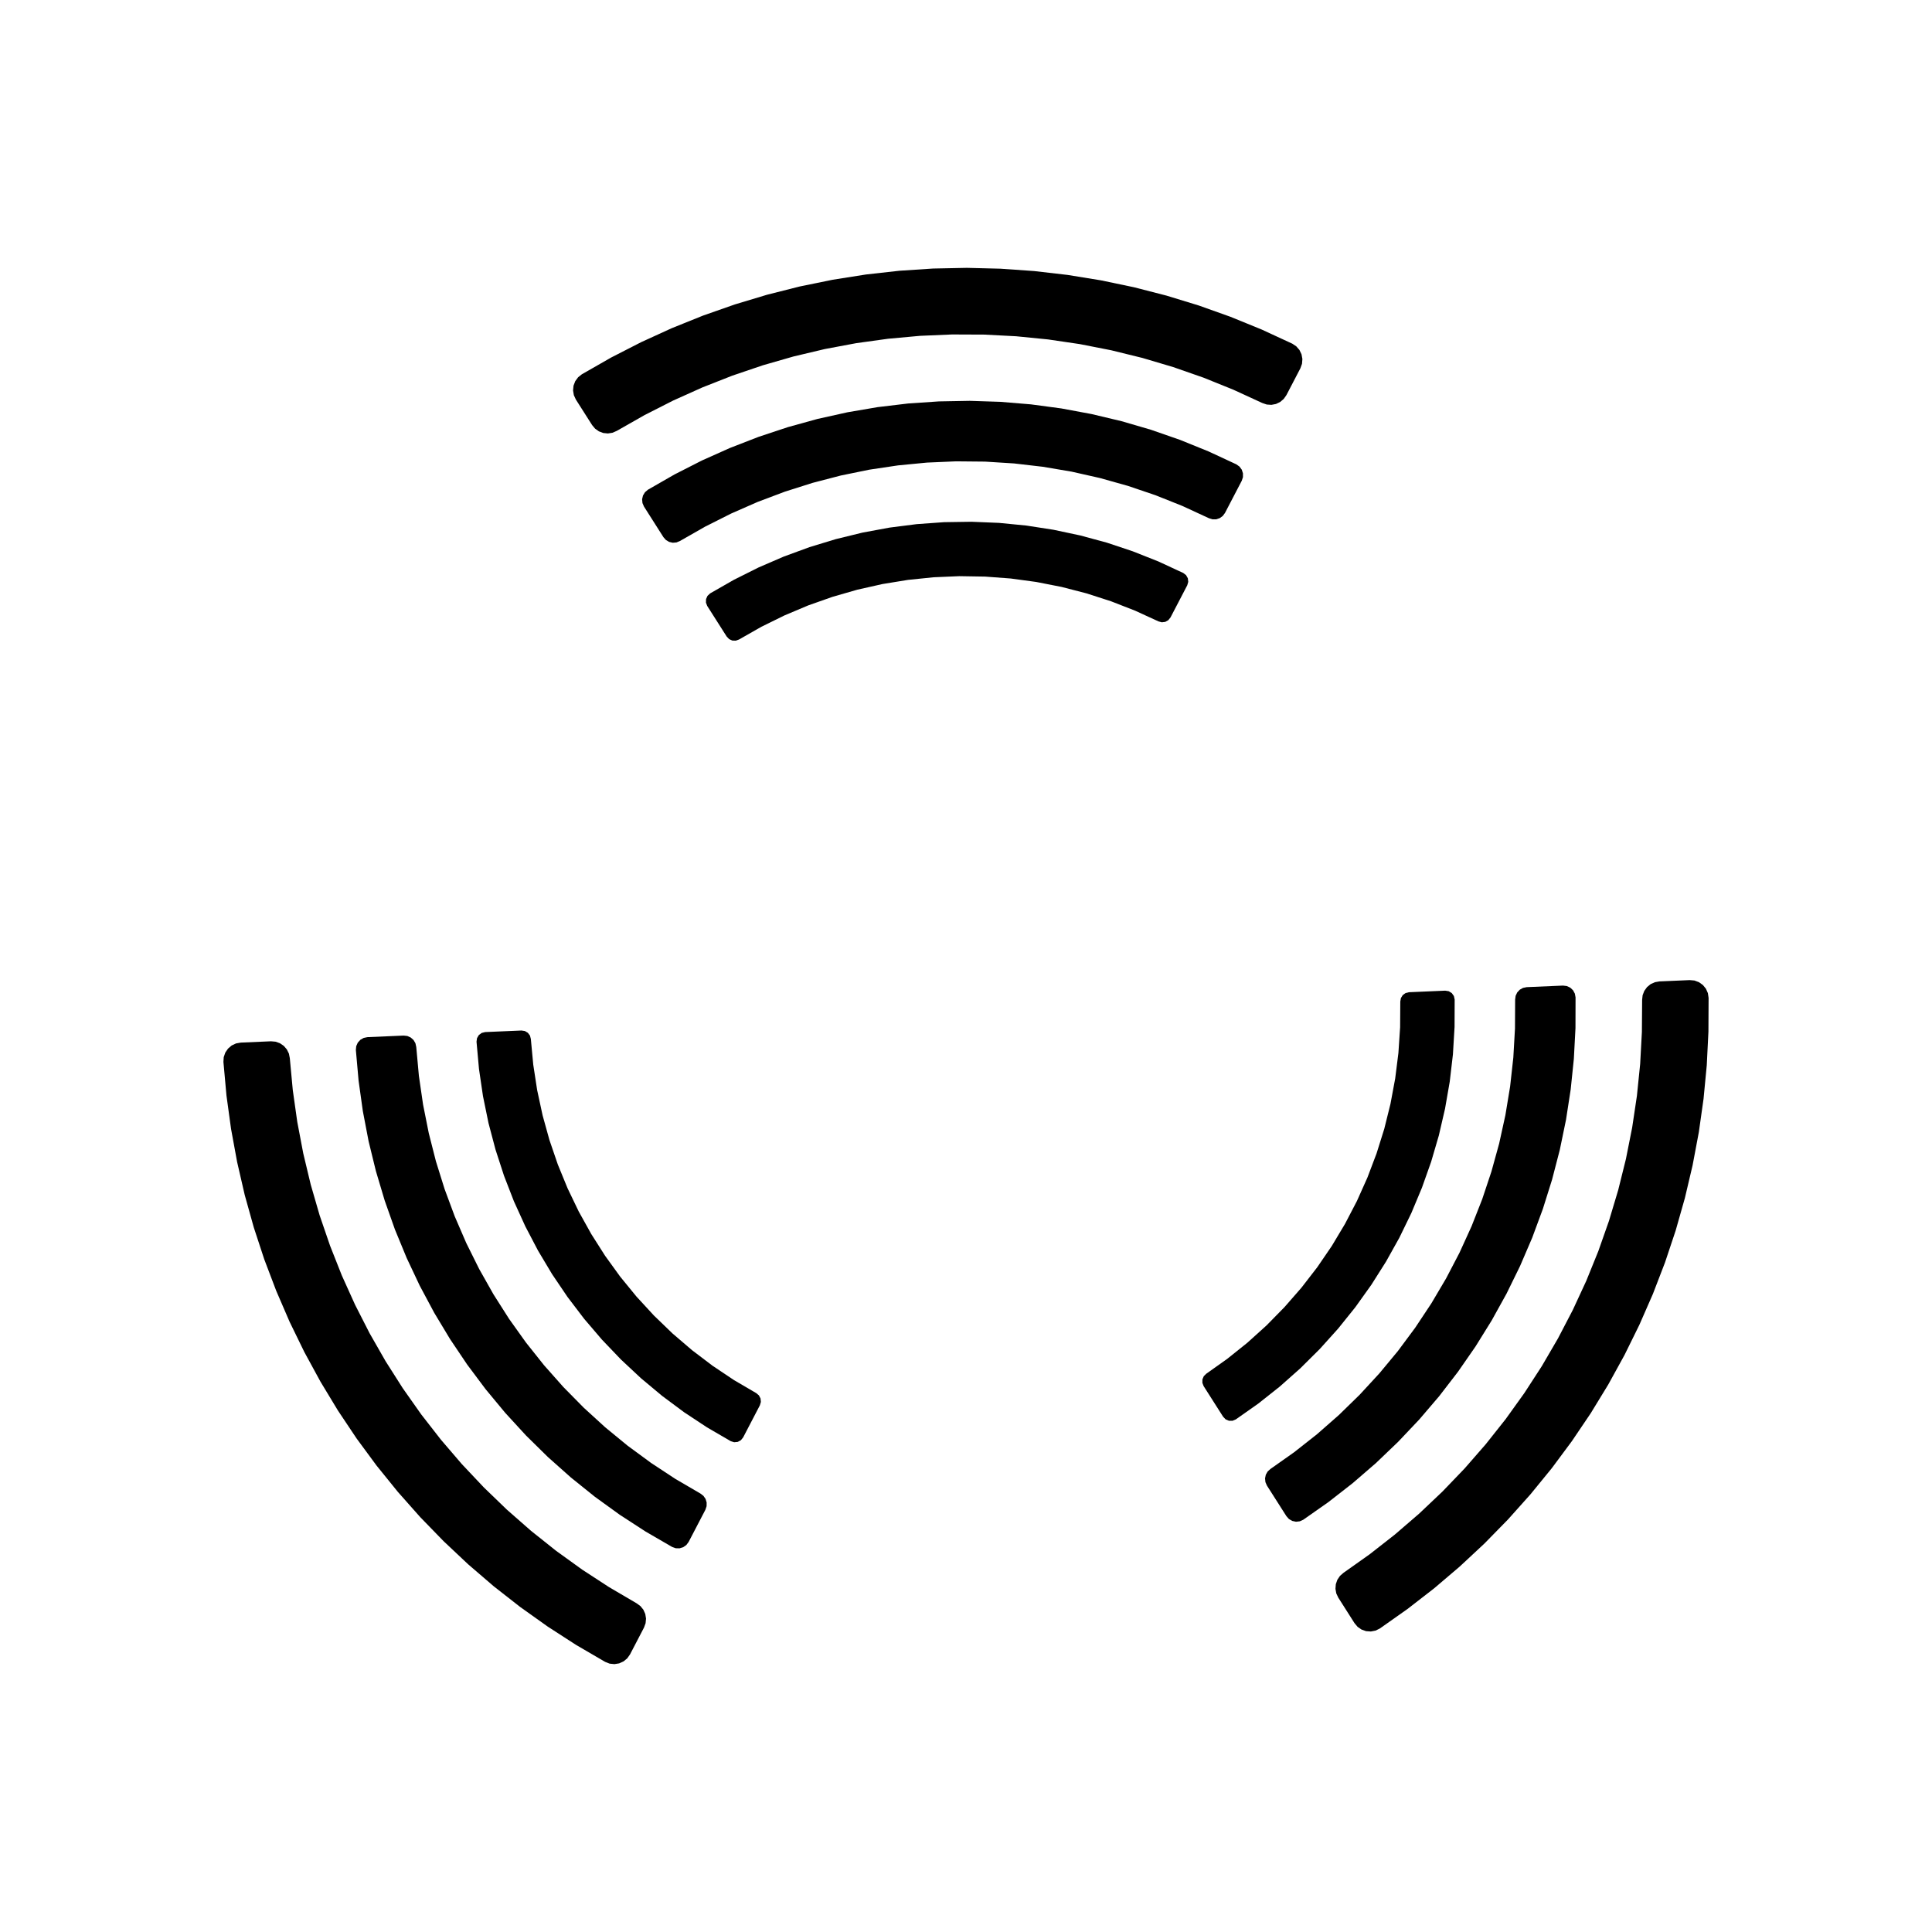
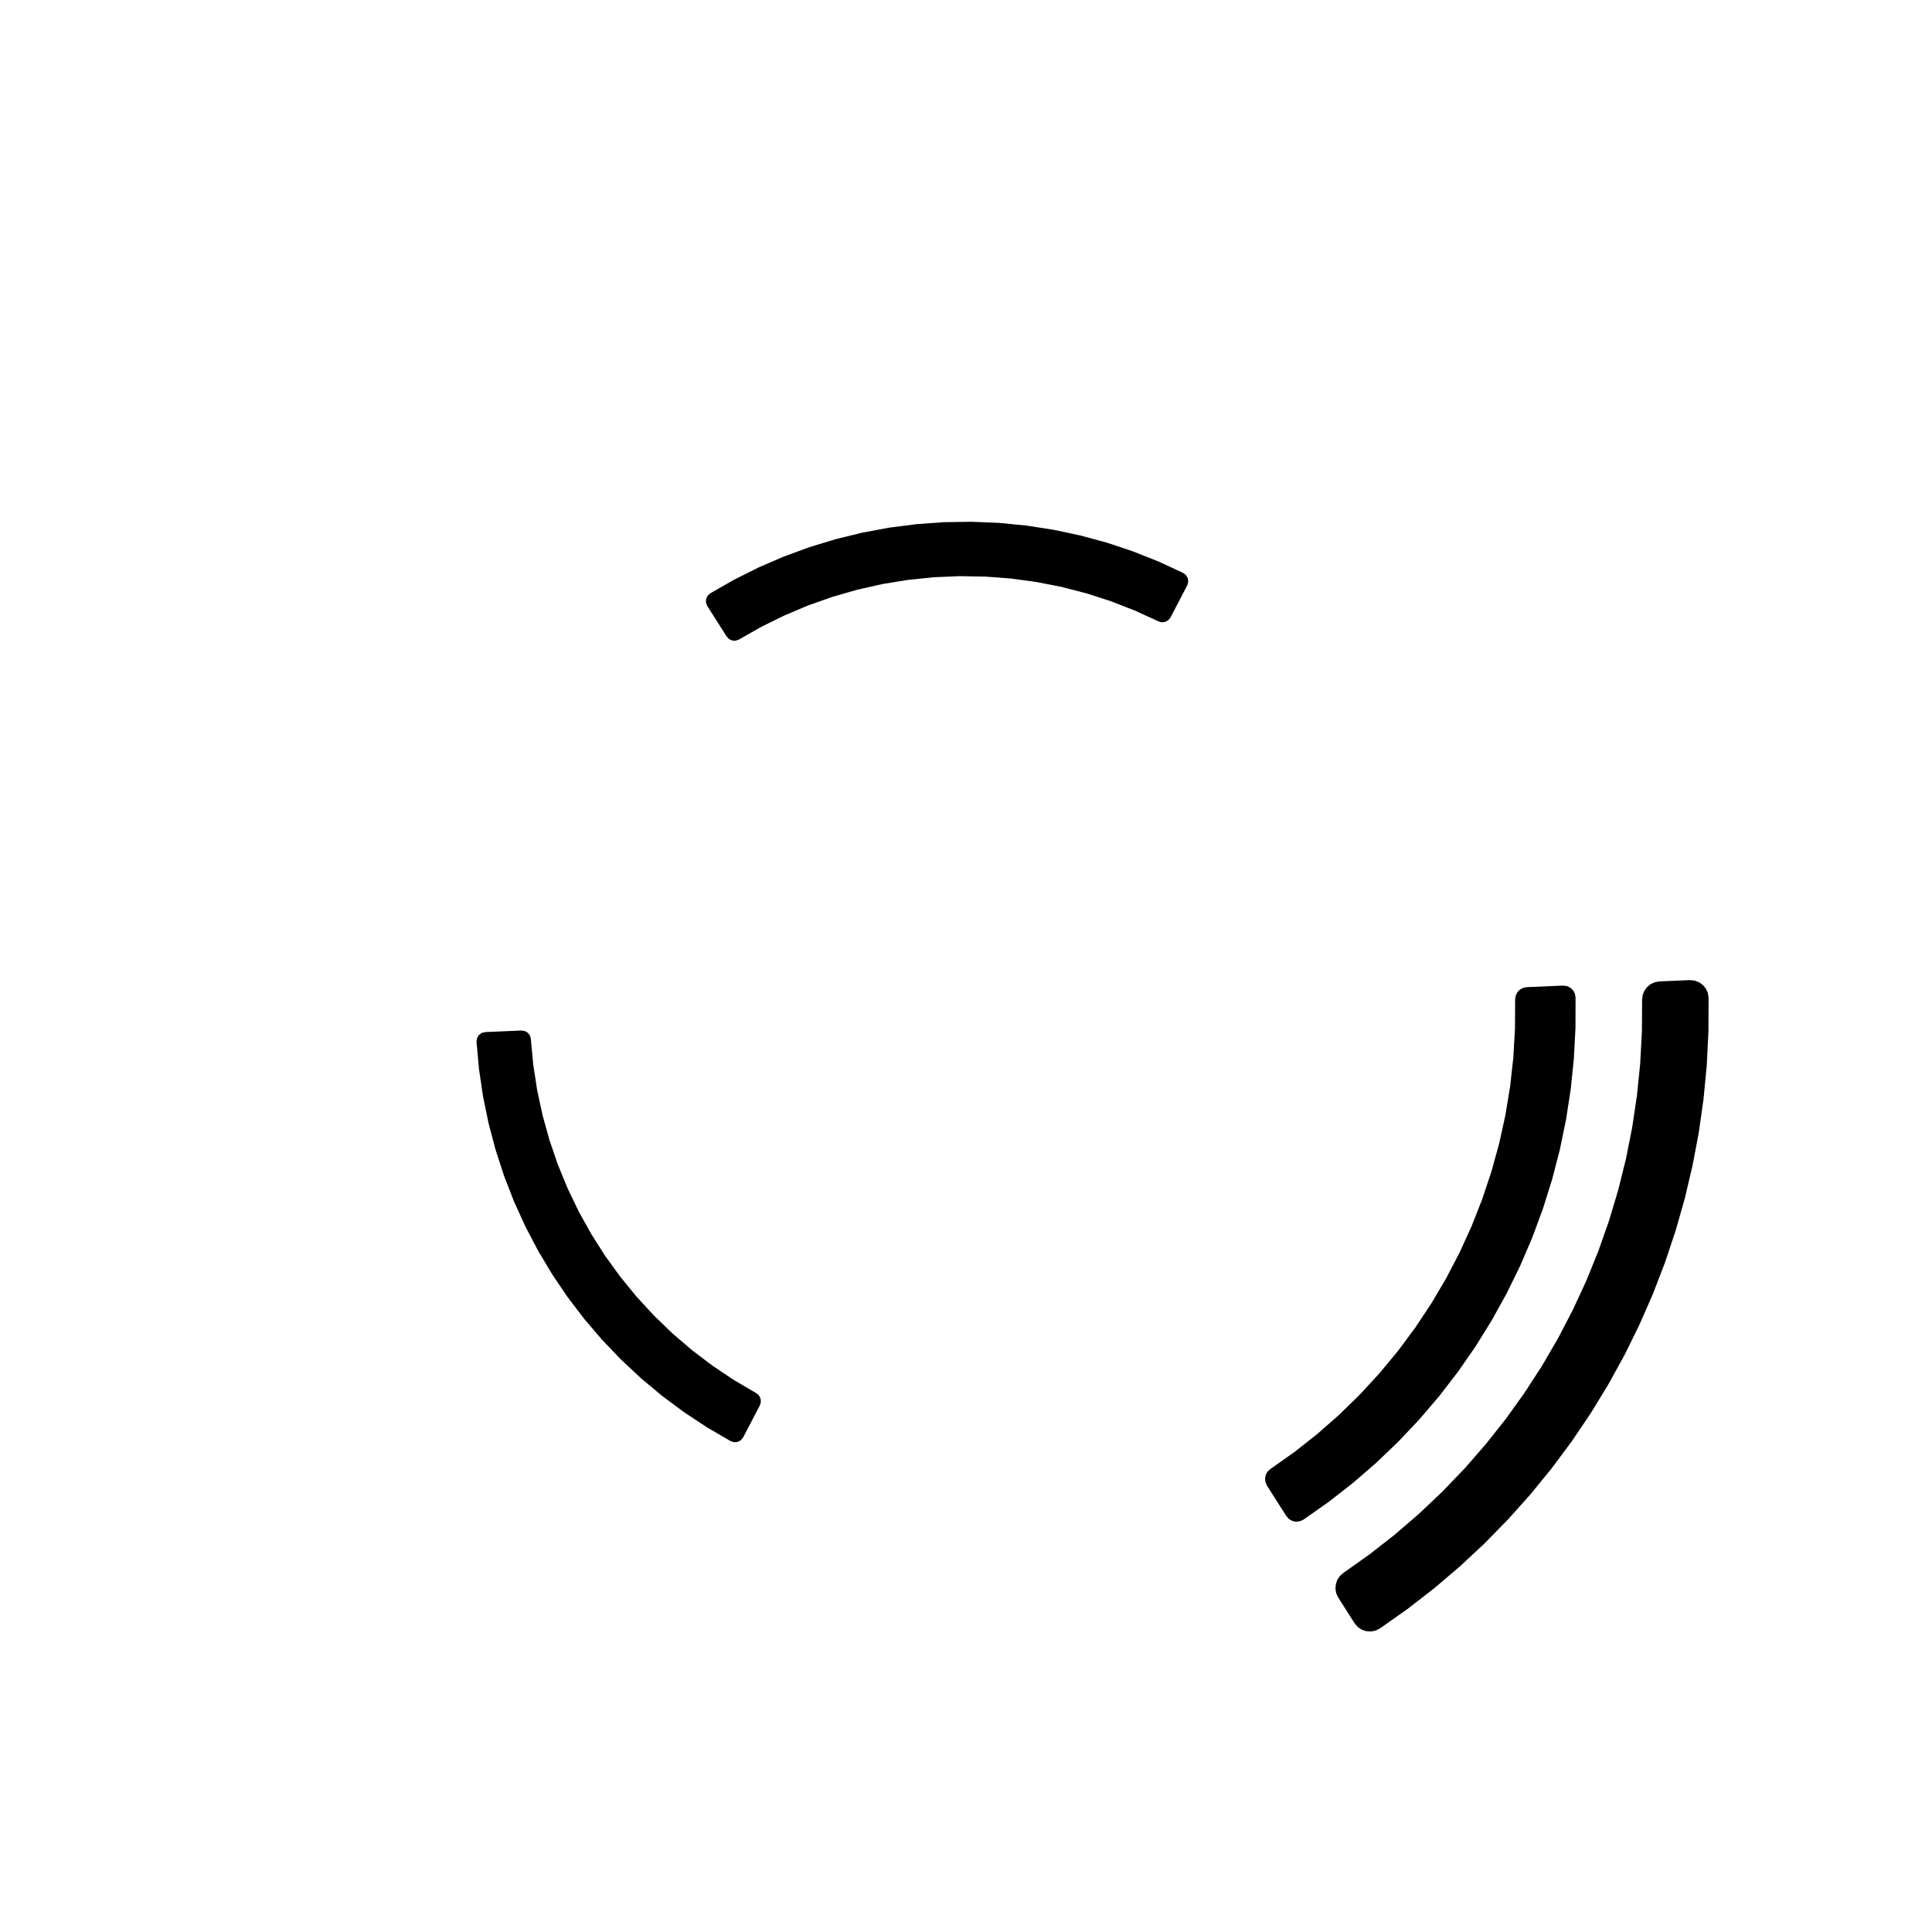
<svg xmlns="http://www.w3.org/2000/svg" fill="#000000" width="800px" height="800px" version="1.1" viewBox="144 144 512 512">
  <g fill-rule="evenodd">
-     <path d="m486.46 235.07 1.062 0.707 0.84 0.961 0.551 1.148 0.234 1.254-0.102 1.27-0.434 1.195-3.703 7.109-0.711 1.012-0.938 0.797-1.113 0.535-1.215 0.23-1.227-0.086-1.168-0.395-7.727-3.551-7.883-3.18-8.027-2.801-8.145-2.418-8.258-2.031-8.34-1.637-8.406-1.238-8.461-0.84-8.488-0.441-8.5-0.035-8.492 0.363-8.465 0.773-8.426 1.168-8.352 1.566-8.273 1.961-8.164 2.348-8.051 2.731-7.91 3.113-7.754 3.481-7.578 3.848-7.391 4.203-1.133 0.492-1.219 0.188-1.227-0.125-1.152-0.434-1.008-0.715-0.793-0.949-4.301-6.762-0.535-1.156-0.211-1.254 0.121-1.27 0.457-1.191 0.754-1.027 0.992-0.797 7.754-4.434 7.949-4.07 8.121-3.711 8.281-3.336 8.43-2.957 8.551-2.574 8.66-2.188 8.746-1.789 8.82-1.391 8.879-0.992 8.91-0.586 8.93-0.18 8.926 0.223 8.906 0.625 8.875 1.027 8.809 1.43 8.746 1.828 8.648 2.223 8.539 2.613 8.414 3 8.266 3.371 8.105 3.746" />
-     <path d="m464.37 281.33-6.992-3.231-7.156-2.856-7.293-2.473-7.418-2.082-7.516-1.695-7.598-1.289-7.652-0.887-7.688-0.484-7.707-0.074-7.691 0.332-7.668 0.742-7.621 1.137-7.547 1.547-7.453 1.941-7.344 2.328-7.211 2.715-7.055 3.094-6.879 3.461-6.691 3.816-0.918 0.379-0.984 0.082-0.965-0.227-0.848-0.508-0.656-0.742-5.156-8.113-0.402-0.93-0.094-1.012 0.234-0.988 0.527-0.867 0.77-0.66 7.066-4.055 7.254-3.695 7.438-3.324 7.59-2.945 7.731-2.566 7.848-2.172 7.949-1.766 8.027-1.371 8.086-0.965 8.125-0.551 8.145-0.148 8.141 0.262 8.117 0.672 8.07 1.082 8.004 1.488 7.926 1.883 7.812 2.281 7.695 2.676 7.551 3.059 7.383 3.43 0.824 0.59 0.605 0.82 0.312 0.965v1.016l-0.324 0.965-4.441 8.523-0.59 0.797-0.801 0.578-0.938 0.309-0.992 0.004-0.941-0.297" />
    <path d="m451 308.67-6.203-2.844-6.363-2.481-6.5-2.098-6.609-1.707-6.695-1.312-6.766-0.918-6.805-0.508-6.828-0.113-6.82 0.293-6.793 0.695-6.734 1.098-6.668 1.496-6.559 1.887-6.438 2.269-6.293 2.652-6.129 3.012-5.934 3.375-0.867 0.316-0.926-0.027-0.84-0.383-0.641-0.672-5.16-8.109-0.344-0.883 0.027-0.953 0.391-0.859 0.703-0.648 6.312-3.609 6.508-3.254 6.68-2.887 6.828-2.504 6.961-2.117 7.07-1.73 7.152-1.324 7.223-0.922 7.254-0.52 7.273-0.109 7.269 0.297 7.246 0.707 7.188 1.113 7.117 1.512 7.023 1.902 6.898 2.305 6.769 2.68 6.598 3.059 0.75 0.578 0.465 0.824 0.109 0.945-0.262 0.91-4.441 8.523-0.582 0.727-0.805 0.449-0.922 0.113-0.891-0.246" />
-     <path d="m203.21 425.43 0.078-1.273 0.414-1.203 0.719-1.055 0.969-0.832 1.148-0.543 1.254-0.223 8.008-0.348 1.227 0.105 1.164 0.414 1.02 0.699 0.805 0.934 0.547 1.109 0.238 1.207 0.789 8.465 1.188 8.418 1.586 8.348 1.98 8.27 2.367 8.168 2.758 8.039 3.129 7.906 3.5 7.742 3.863 7.574 4.219 7.375 4.562 7.172 4.898 6.949 5.227 6.707 5.531 6.453 5.832 6.18 6.117 5.902 6.394 5.606 6.648 5.297 6.894 4.973 7.117 4.637 7.336 4.305 0.992 0.73 0.777 0.961 0.5 1.125 0.199 1.219-0.117 1.23-0.422 1.152-3.703 7.109-0.734 1.043-0.984 0.809-1.16 0.527-1.258 0.199-1.266-0.129-1.188-0.469-7.715-4.5-7.5-4.848-7.277-5.18-7.031-5.5-6.773-5.82-6.504-6.121-6.219-6.402-5.926-6.688-5.617-6.941-5.297-7.188-4.961-7.426-4.621-7.641-4.273-7.844-3.914-8.031-3.539-8.195-3.172-8.348-2.785-8.484-2.402-8.602-2.004-8.699-1.613-8.785-1.215-8.848-0.805-8.895" />
-     <path d="m254.31 421.43 0.699 7.676 1.109 7.621 1.508 7.559 1.898 7.465 2.297 7.352 2.68 7.223 3.055 7.07 3.43 6.902 3.785 6.703 4.133 6.5 4.477 6.273 4.801 6.031 5.109 5.762 5.406 5.488 5.688 5.191 5.957 4.891 6.207 4.559 6.434 4.231 6.656 3.887 0.781 0.602 0.566 0.812 0.285 0.945-0.016 0.988-0.316 0.938-4.445 8.531-0.602 0.809-0.832 0.586-0.973 0.297-1.02-0.023-0.949-0.344-7.043-4.086-6.832-4.438-6.598-4.773-6.348-5.102-6.086-5.418-5.805-5.711-5.504-5.996-5.199-6.269-4.883-6.523-4.539-6.754-4.203-6.981-3.84-7.184-3.473-7.367-3.102-7.523-2.715-7.68-2.328-7.805-1.934-7.91-1.531-8-1.125-8.066-0.719-8.109 0.094-1.012 0.41-0.93 0.68-0.754 0.883-0.504 0.992-0.207 9.602-0.414 0.984 0.109 0.898 0.406 0.742 0.66 0.5 0.855 0.211 0.961" />
    <path d="m284.68 419.34 0.637 6.797 1.035 6.75 1.438 6.676 1.824 6.574 2.211 6.461 2.59 6.316 2.957 6.152 3.32 5.965 3.664 5.762 4 5.531 4.32 5.285 4.625 5.023 4.914 4.742 5.184 4.438 5.441 4.129 5.672 3.797 5.891 3.449 0.711 0.598 0.434 0.816 0.094 0.922-0.262 0.887-4.441 8.523-0.598 0.738-0.836 0.449-0.945 0.09-0.902-0.281-6.289-3.66-6.074-4.008-5.836-4.344-5.586-4.664-5.316-4.969-5.027-5.258-4.727-5.531-4.406-5.789-4.078-6.027-3.731-6.246-3.375-6.445-3.016-6.625-2.629-6.781-2.25-6.922-1.859-7.031-1.461-7.129-1.059-7.195-0.656-7.25 0.133-0.938 0.48-0.816 0.762-0.566 0.922-0.227 9.602-0.414 0.918 0.137 0.793 0.477 0.559 0.734 0.23 0.898" />
    <path d="m509.69 575.56-1.145 0.562-1.25 0.242-1.27-0.09-1.203-0.426-1.047-0.723-0.82-0.98-4.297-6.758-0.527-1.113-0.219-1.215 0.094-1.23 0.402-1.168 0.691-1.023 0.926-0.816 6.934-4.91 6.695-5.242 6.438-5.547 6.172-5.848 5.887-6.133 5.586-6.406 5.281-6.66 4.957-6.91 4.625-7.129 4.281-7.344 3.926-7.539 3.57-7.711 3.195-7.879 2.82-8.016 2.441-8.145 2.051-8.25 1.656-8.34 1.258-8.402 0.863-8.461 0.457-8.484 0.062-8.504 0.133-1.223 0.445-1.148 0.727-1.004 0.949-0.781 1.125-0.512 1.215-0.211 8.004-0.344 1.27 0.109 1.195 0.445 1.039 0.746 0.805 0.984 0.516 1.164 0.191 1.262-0.043 8.934-0.441 8.914-0.852 8.895-1.25 8.84-1.652 8.777-2.047 8.691-2.438 8.594-2.824 8.469-3.207 8.336-3.582 8.18-3.945 8.012-4.305 7.824-4.656 7.621-5 7.402-5.324 7.168-5.648 6.918-5.953 6.656-6.246 6.379-6.535 6.09-6.801 5.789-7.055 5.469-7.301 5.152" />
    <path d="m480.67 533.3 6.293-4.445 6.051-4.766 5.789-5.082 5.519-5.383 5.219-5.66 4.918-5.93 4.594-6.188 4.258-6.418 3.918-6.633 3.562-6.828 3.195-7.016 2.82-7.168 2.434-7.305 2.051-7.426 1.652-7.527 1.254-7.598 0.848-7.66 0.441-7.691 0.039-7.703 0.133-0.977 0.422-0.898 0.676-0.719 0.867-0.48 0.969-0.195 9.605-0.414 1.008 0.117 0.922 0.426 0.742 0.695 0.484 0.895 0.184 0.996-0.02 8.141-0.43 8.137-0.836 8.098-1.242 8.051-1.648 7.977-2.047 7.883-2.438 7.769-2.824 7.637-3.211 7.481-3.582 7.316-3.945 7.125-4.297 6.918-4.644 6.695-4.969 6.449-5.289 6.191-5.598 5.914-5.883 5.633-6.164 5.324-6.422 5.008-6.668 4.68-0.922 0.418-1.008 0.113-0.992-0.215-0.879-0.508-0.672-0.762-5.164-8.109-0.391-0.902-0.102-0.988 0.199-0.965 0.488-0.859 0.73-0.668" />
-     <path d="m463.68 508.05 5.566-3.953 5.328-4.269 5.066-4.574 4.781-4.875 4.488-5.141 4.176-5.402 3.852-5.637 3.504-5.859 3.156-6.055 2.789-6.231 2.418-6.383 2.043-6.519 1.645-6.625 1.25-6.711 0.852-6.769 0.453-6.812 0.047-6.824 0.16-0.914 0.488-0.785 0.754-0.543 0.898-0.219 9.605-0.414 0.938 0.148 0.805 0.5 0.555 0.77 0.207 0.926-0.027 7.277-0.434 7.262-0.844 7.227-1.246 7.168-1.641 7.09-2.043 6.981-2.434 6.863-2.805 6.711-3.18 6.543-3.547 6.356-3.891 6.144-4.231 5.922-4.559 5.672-4.867 5.406-5.164 5.129-5.441 4.828-5.703 4.516-5.949 4.188-0.879 0.363-0.949-0.012-0.867-0.375-0.66-0.688-5.16-8.109-0.336-0.863 0.008-0.926 0.363-0.852 0.66-0.648" />
  </g>
</svg>